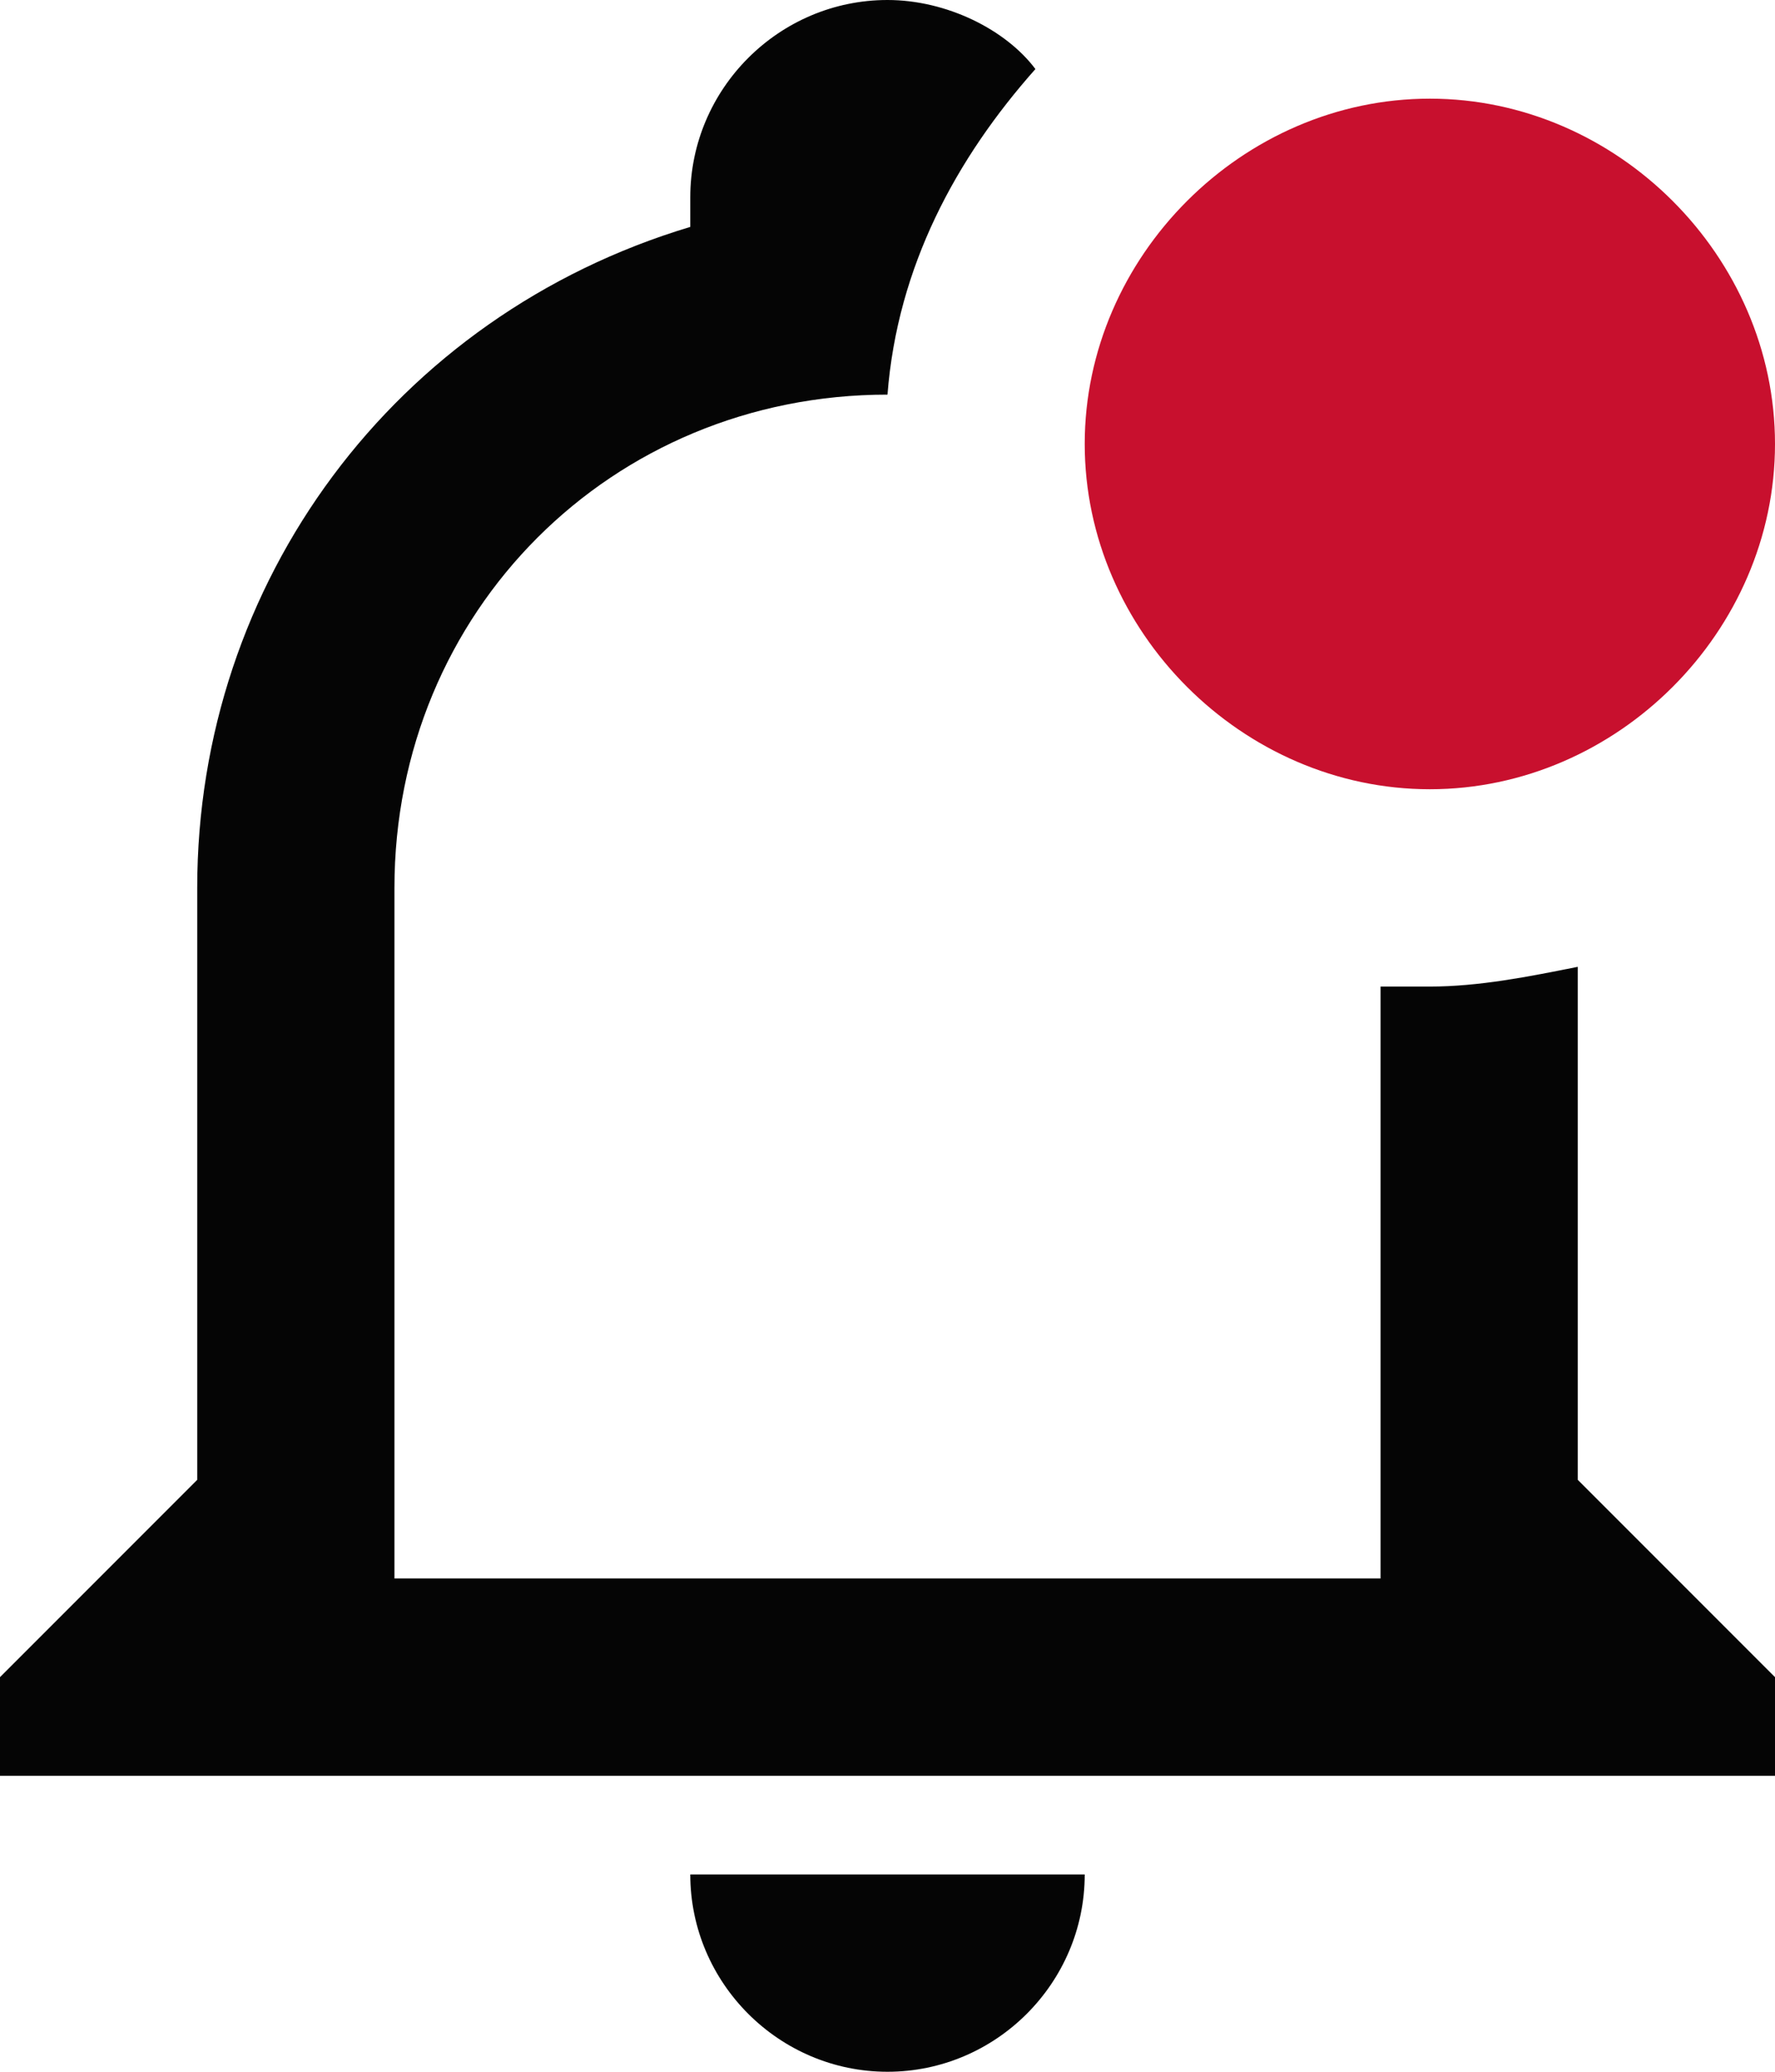
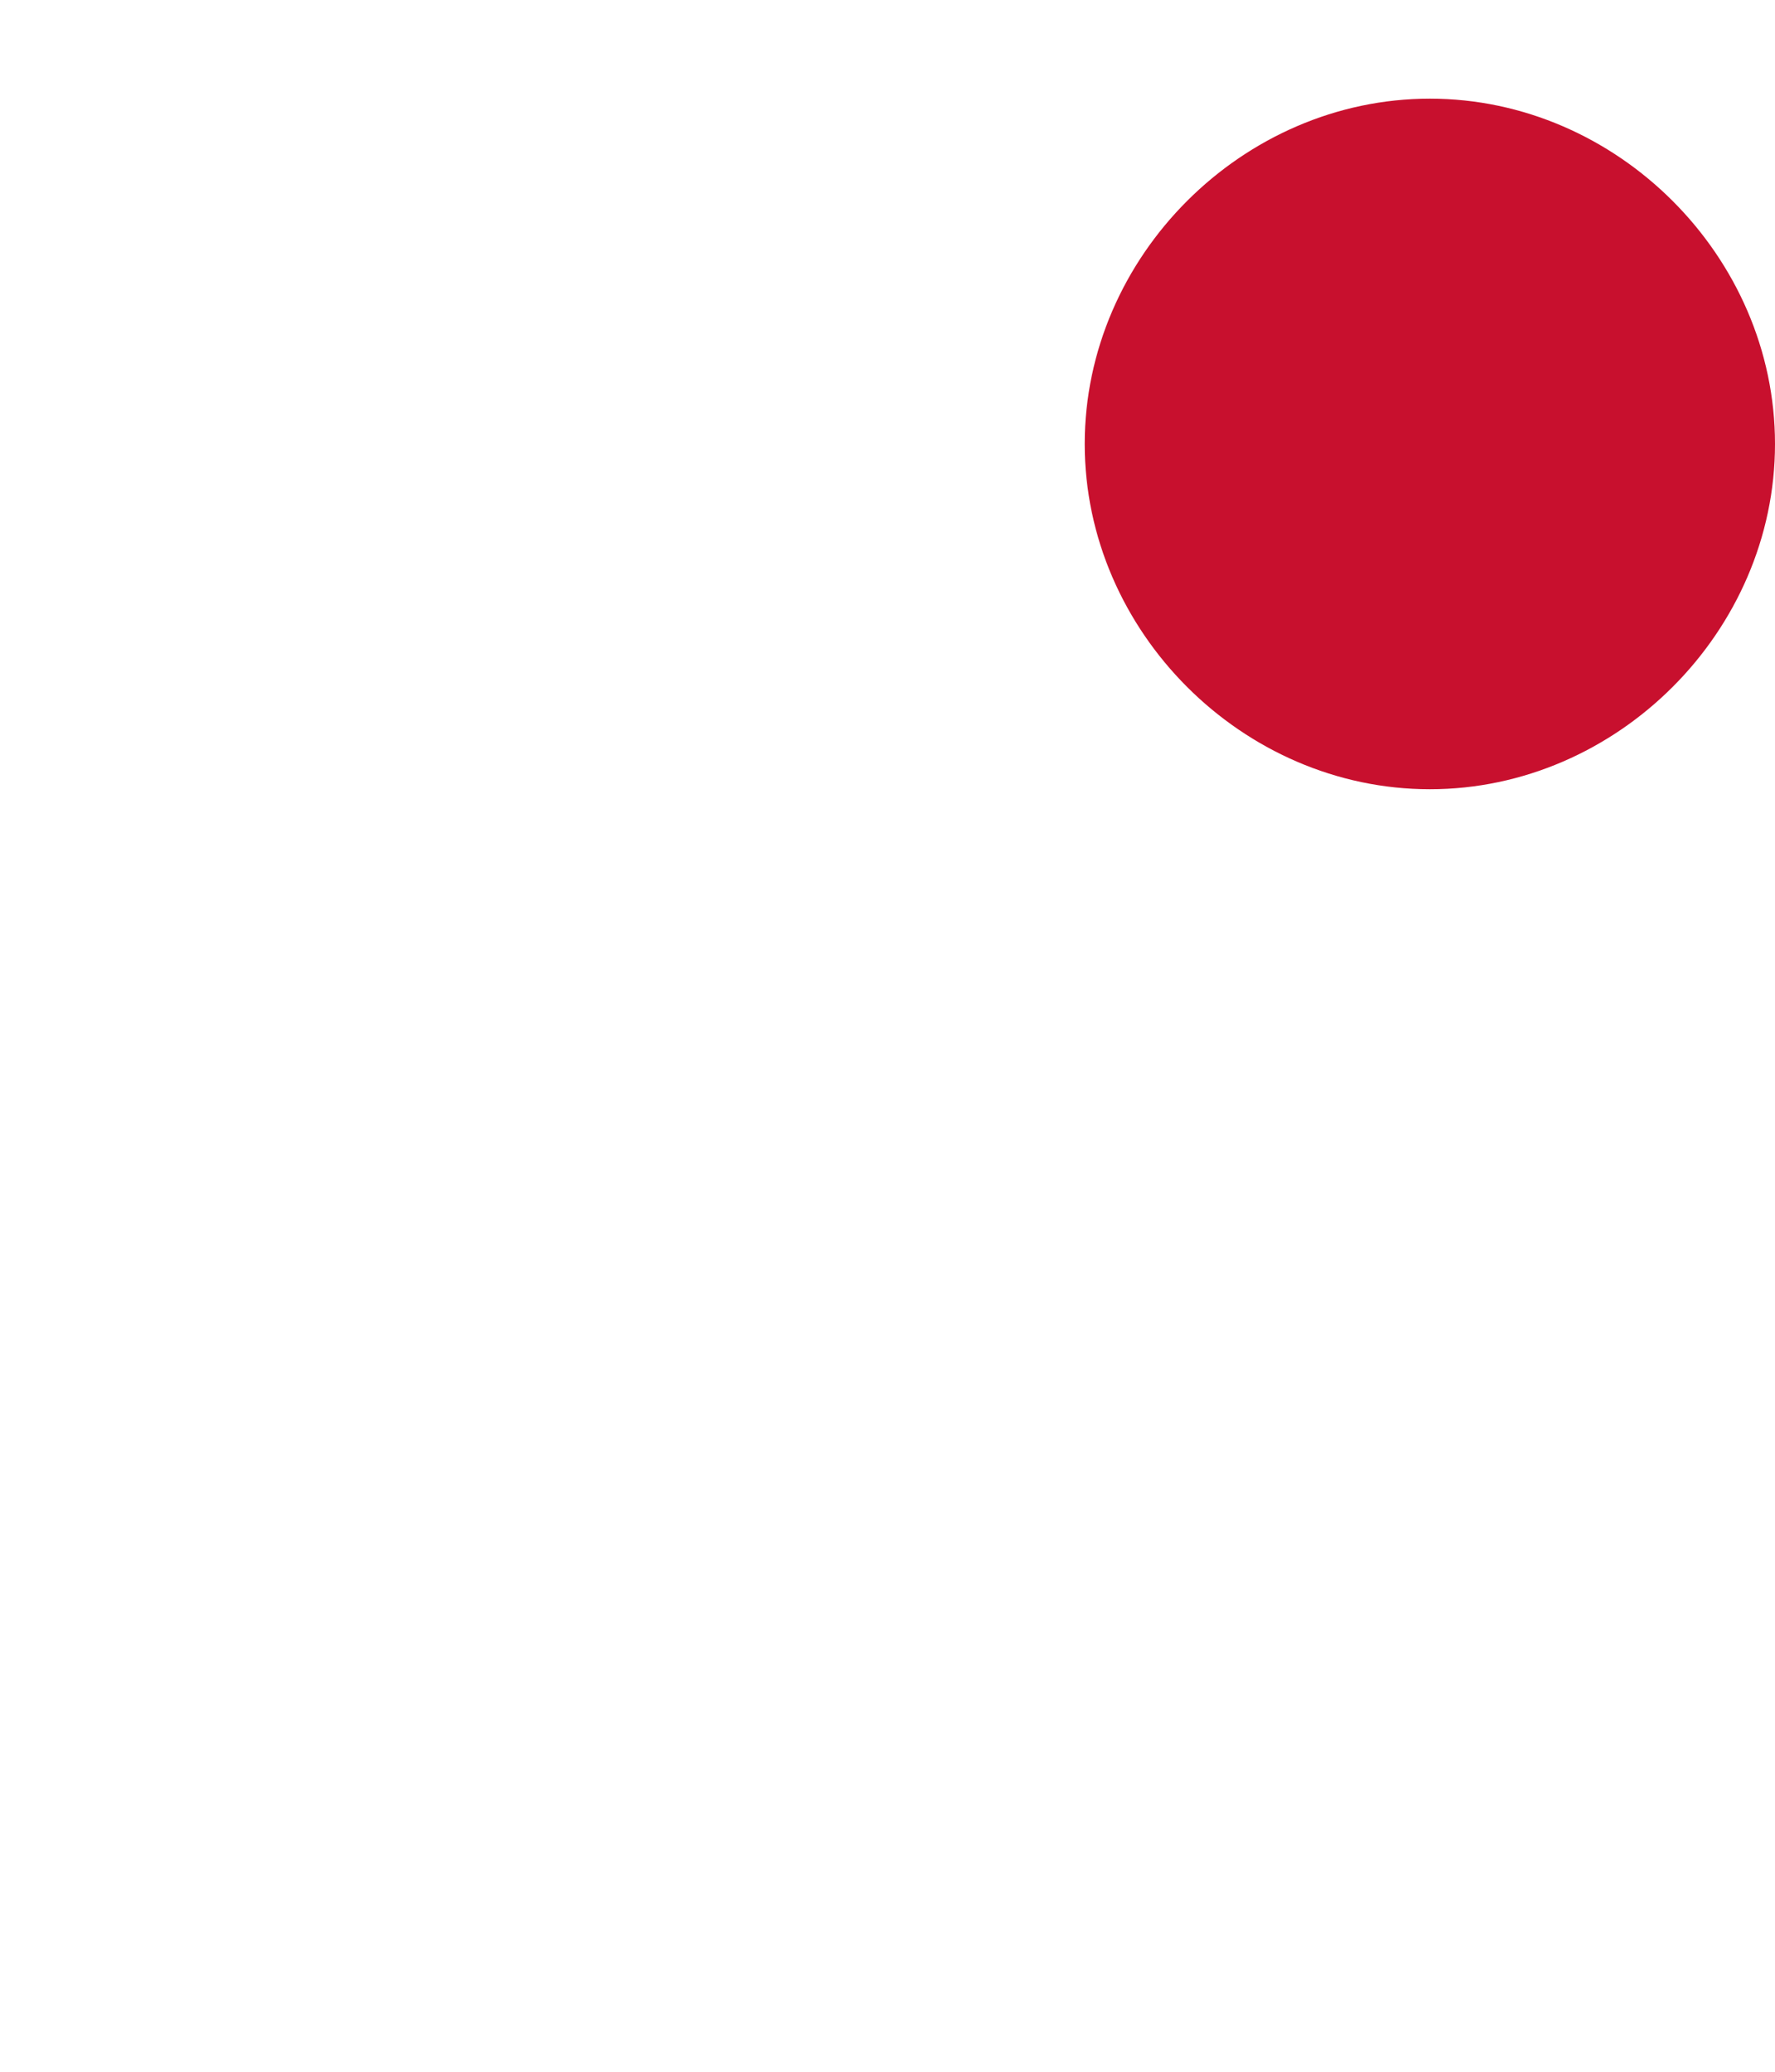
<svg xmlns="http://www.w3.org/2000/svg" width="18" height="21" viewBox="0 0 18 21" fill="none">
-   <path fill-rule="evenodd" clip-rule="evenodd" d="M16 9.8V15L18 17V18H0V17L2 15V9C2 5.9 4 3.2 7 2.3V2C7 0.9 7.9 0 9 0C9.6 0 10.2 0.3 10.5 0.7C9.7 1.6 9.1 2.7 9 4C6.2 4 4 6.2 4 9V16H14V10H14.5C15 10 15.5 9.9 16 9.8ZM9 21C7.9 21 7 20.1 7 19H11C11 20.1 10.1 21 9 21Z" fill="#050505" />
  <path d="M18 4.5C18 6.4 16.4 8 14.5 8C12.6 8 11 6.4 11 4.5C11 2.6 12.6 1 14.5 1C16.4 1 18 2.6 18 4.5Z" fill="#C8102E" />
</svg>